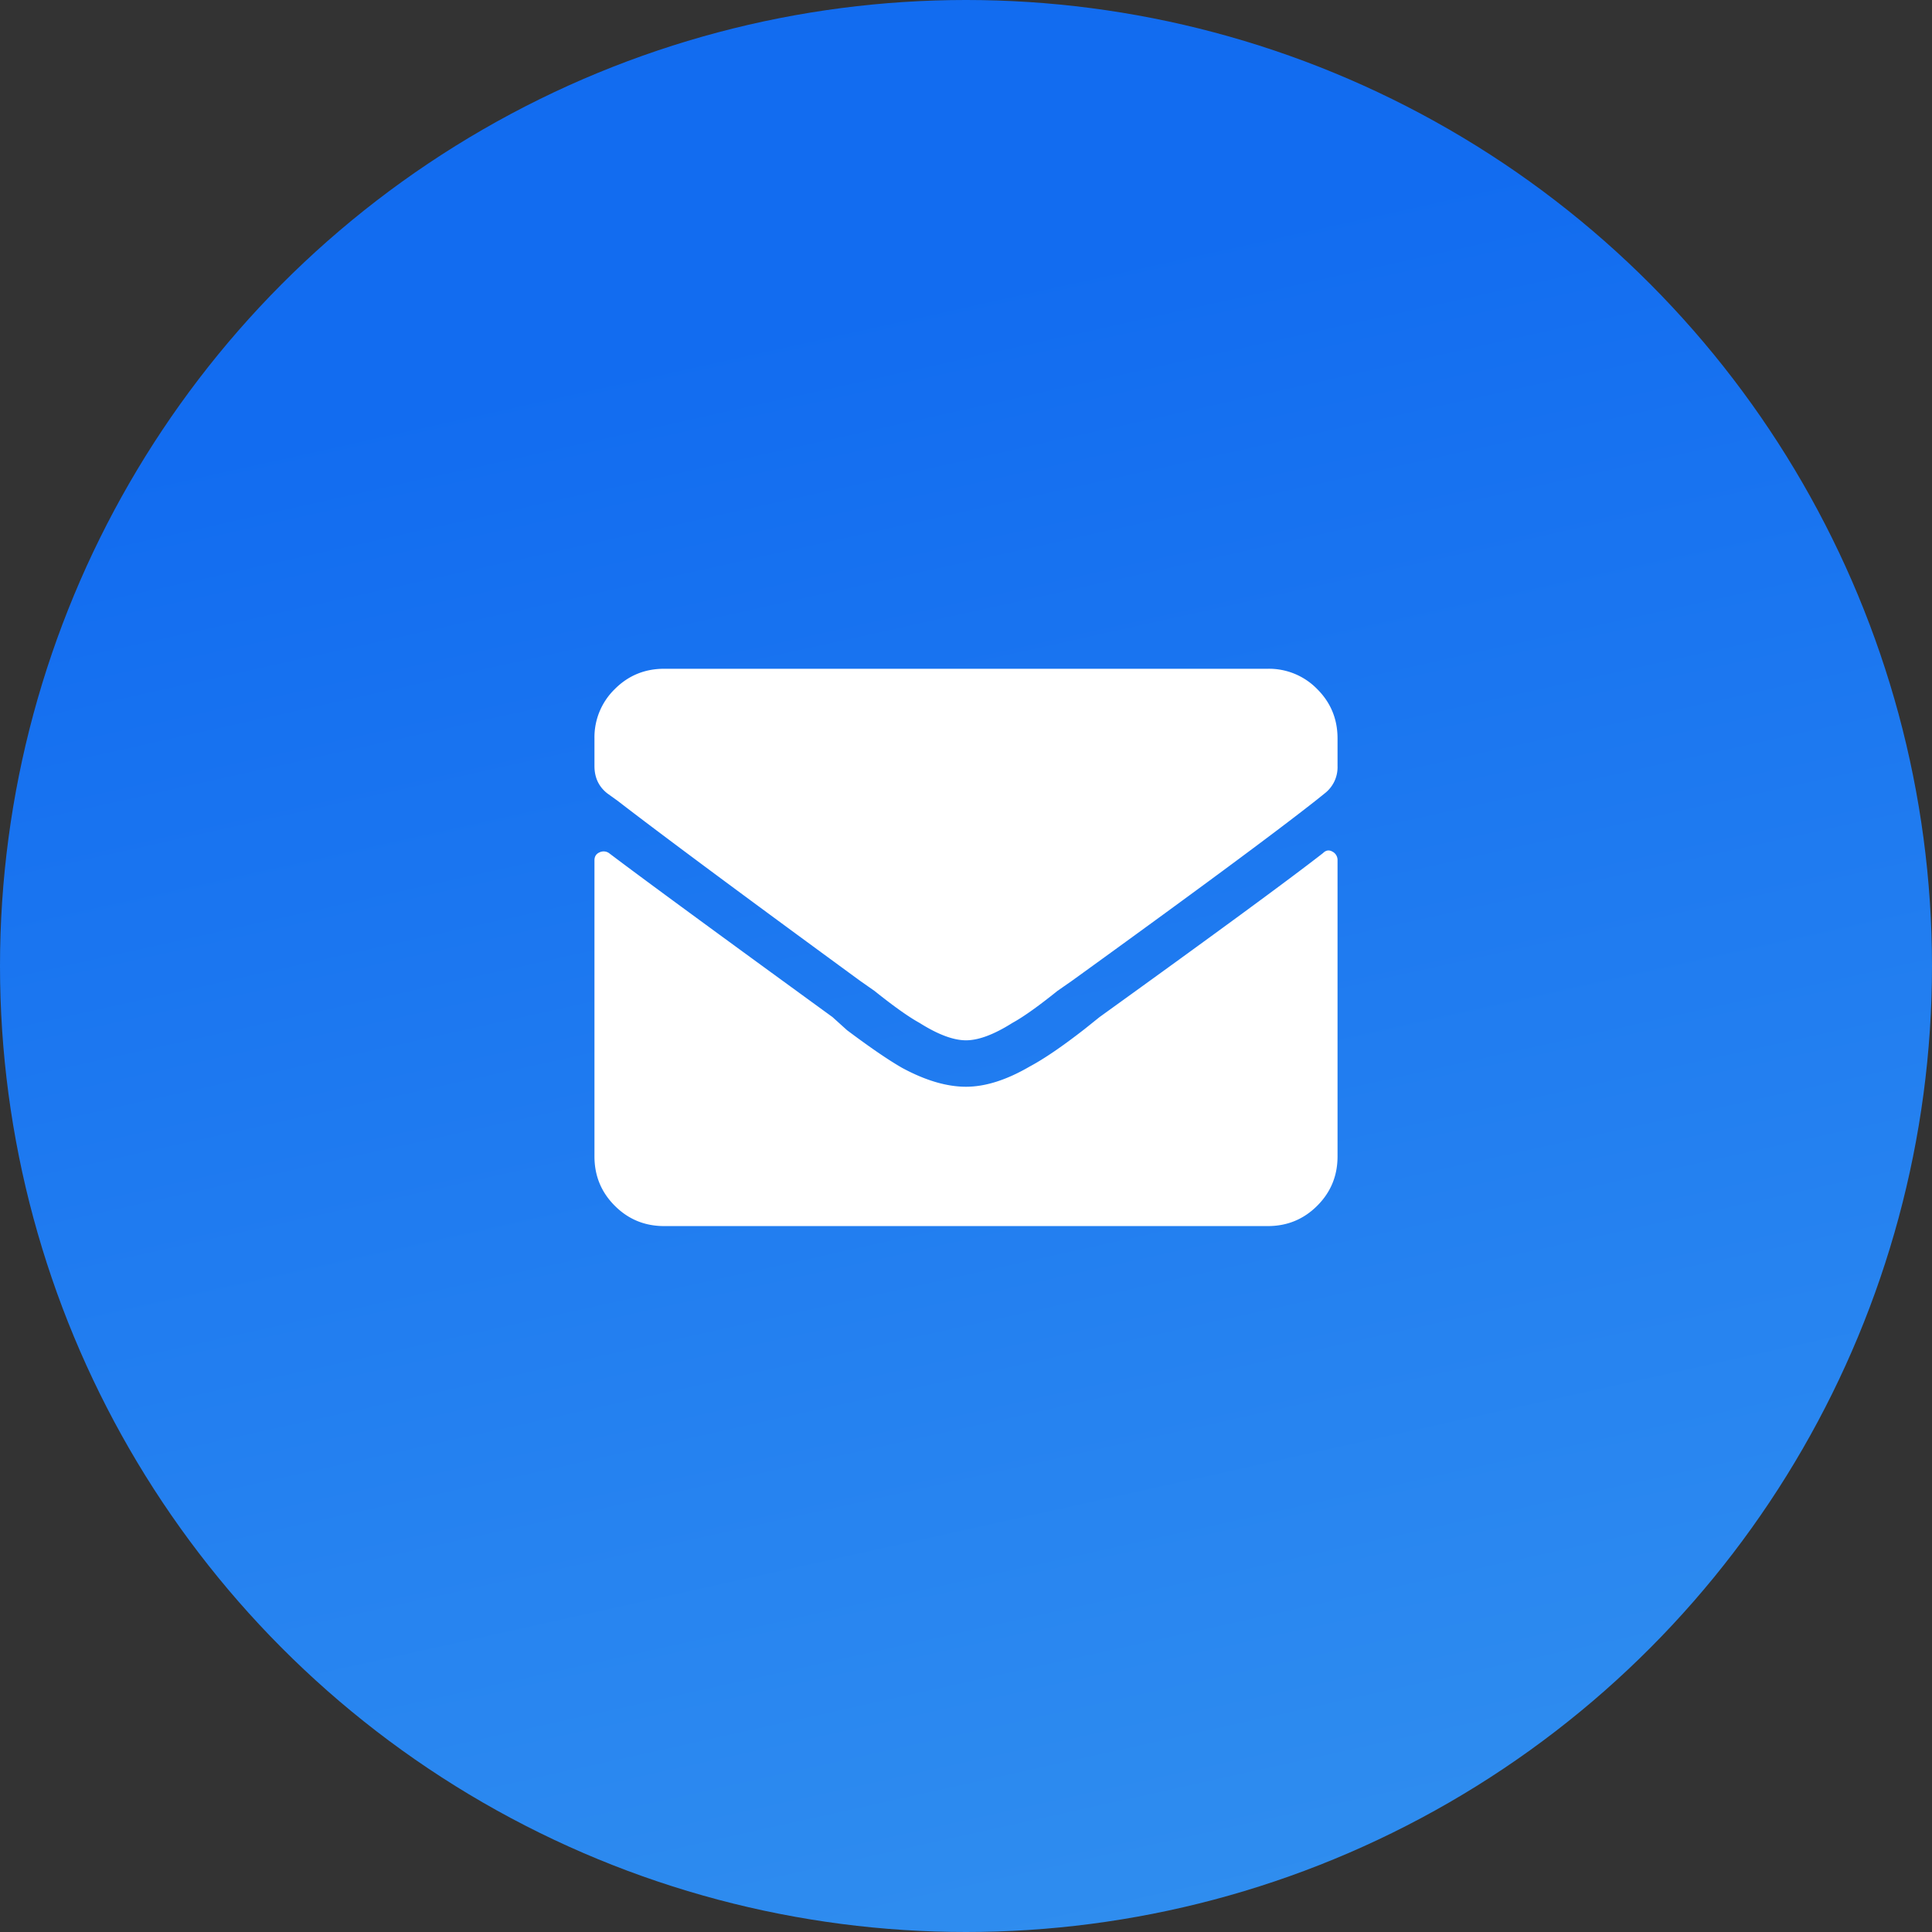
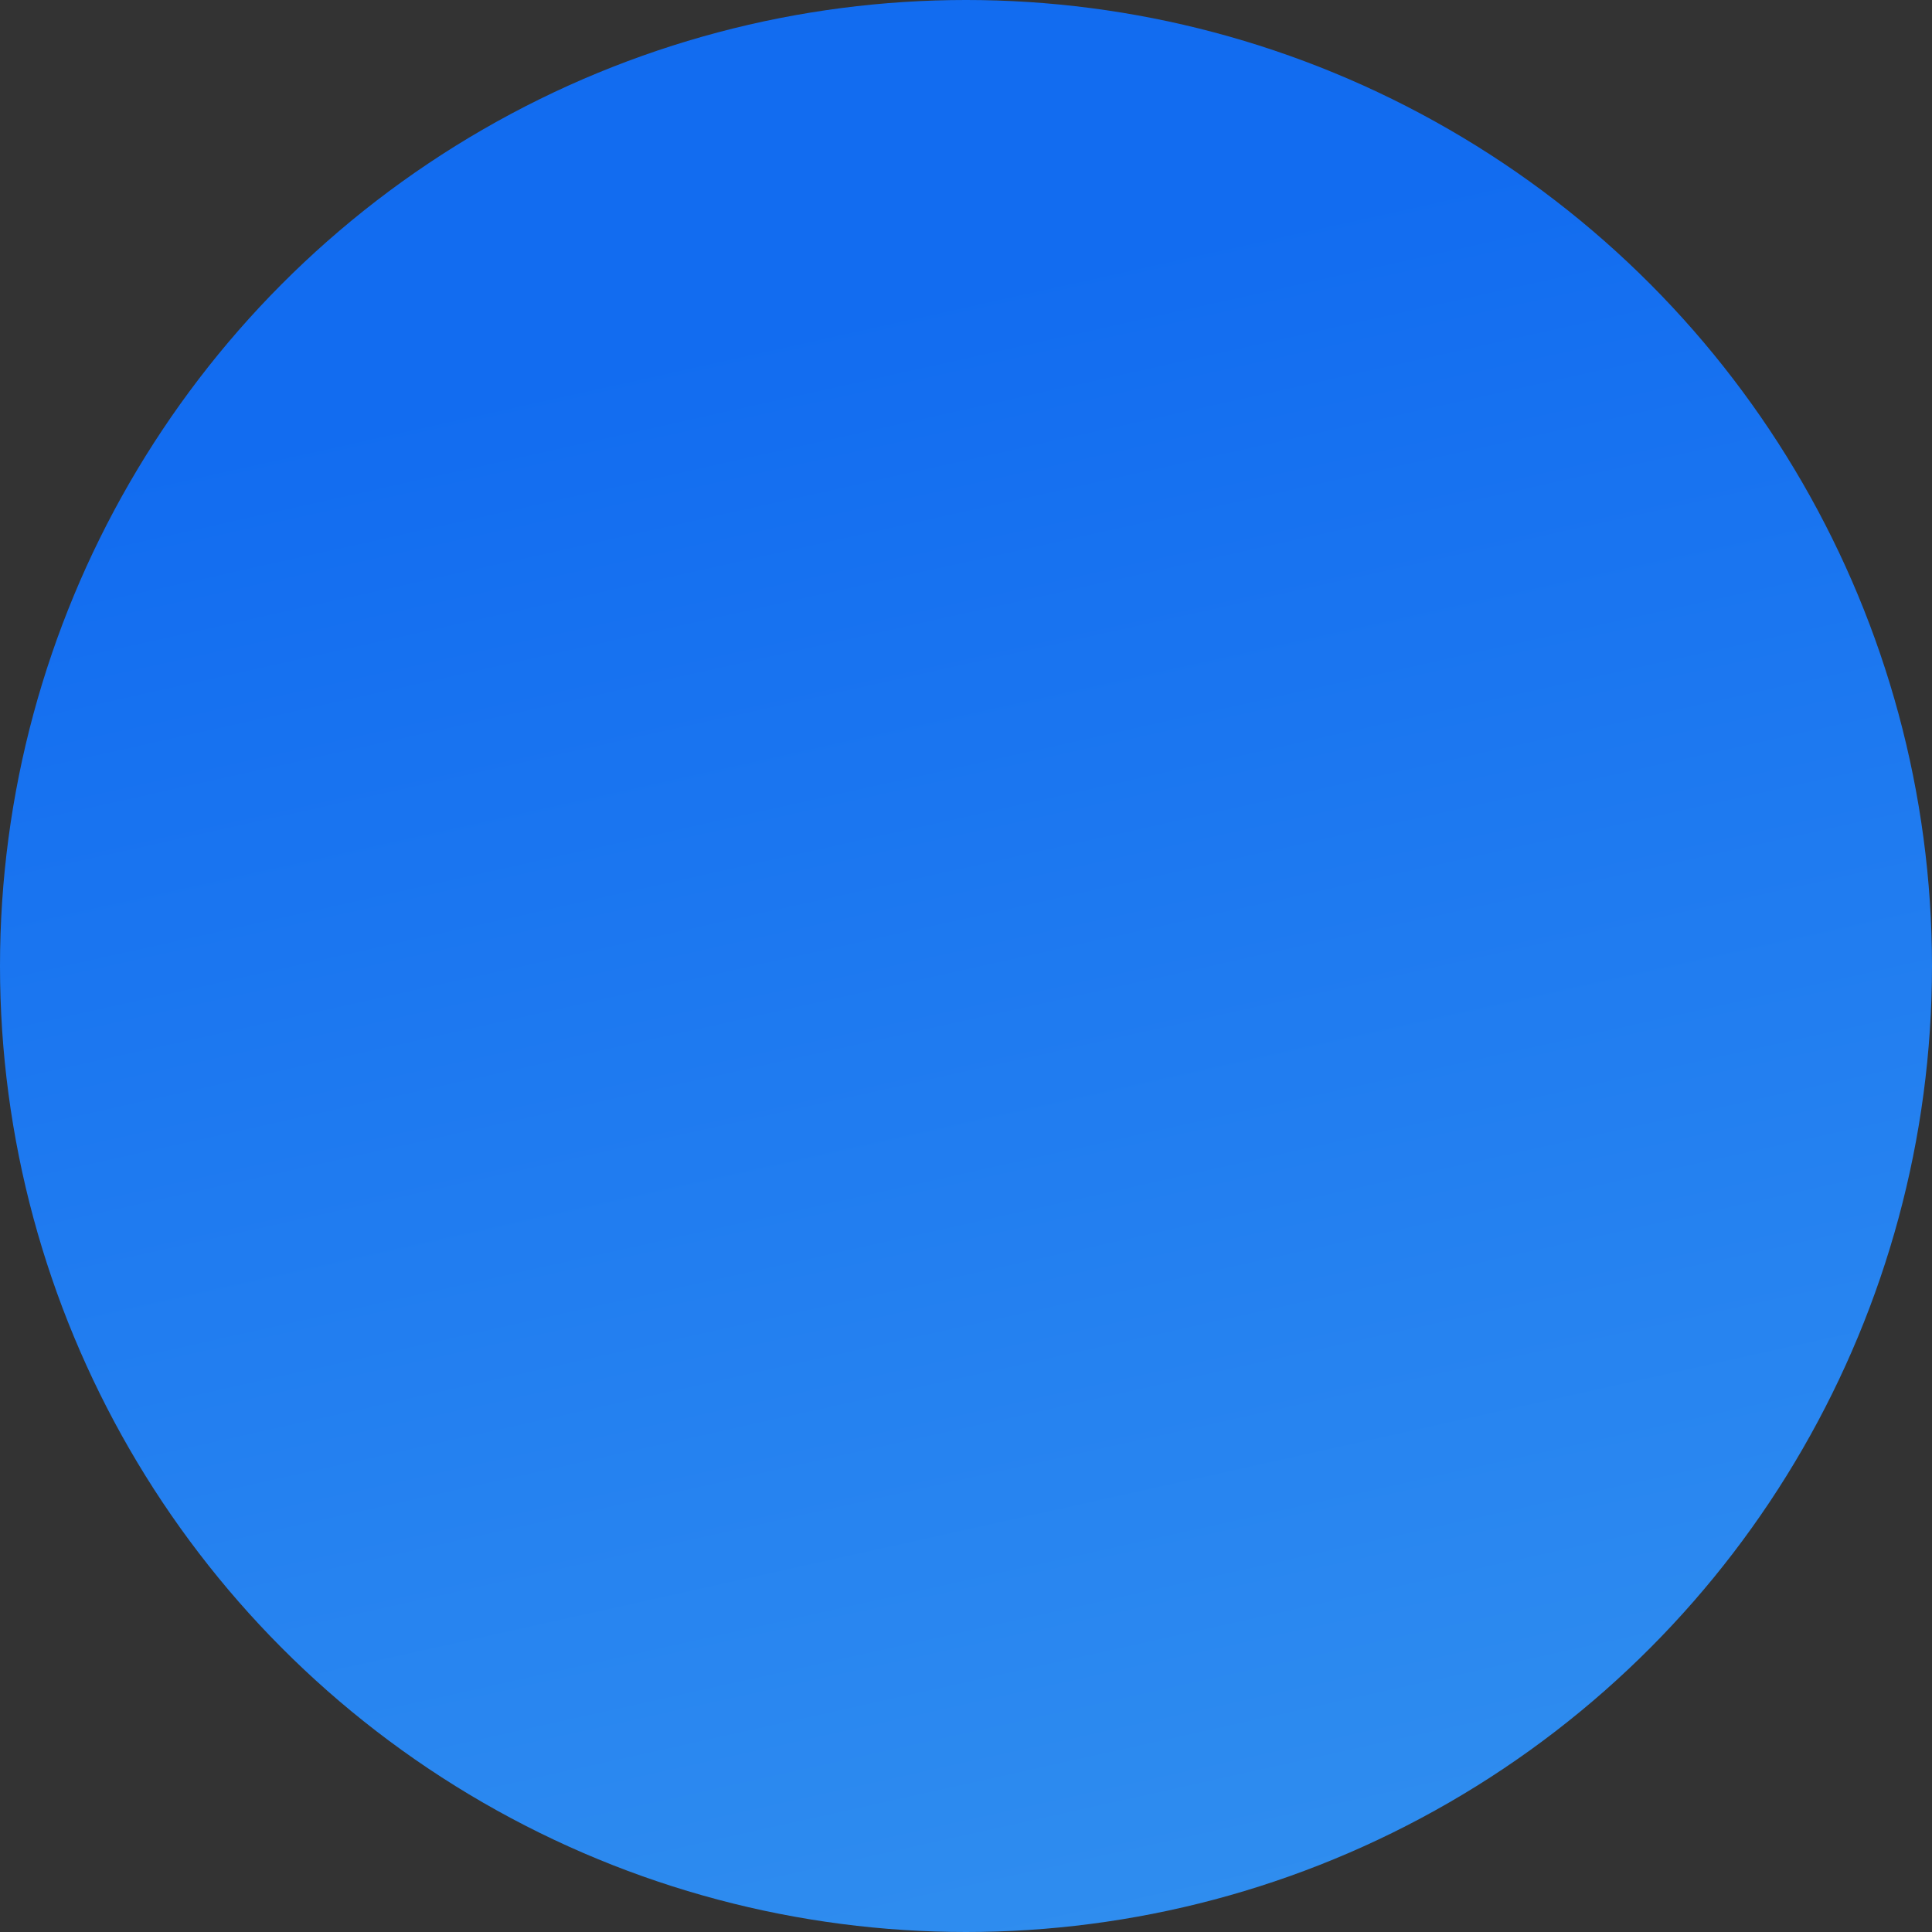
<svg xmlns="http://www.w3.org/2000/svg" width="52" height="52" viewBox="0 0 52 52">
  <rect x="0" y="0" width="52" height="52" fill="#333333" stroke="none" />
  <defs>
    <linearGradient x1="49.378%" y1="15.029%" x2="80.915%" y2="157.006%" id="a">
      <stop stop-color="#126CF0" offset="0%" />
      <stop stop-color="#44A5EF" offset="100%" />
    </linearGradient>
  </defs>
  <g fill="none" fill-rule="evenodd">
    <circle fill="url(#a)" cx="26" cy="26" r="26" />
-     <path d="M26 28c.339 0 .755-.156 1.25-.469.286-.156.69-.442 1.21-.86l.392-.273c3.28-2.37 5.481-3.997 6.601-4.882l.195-.157a.89.89 0 00.352-.742v-.742c0-.52-.182-.964-.547-1.328A1.808 1.808 0 0034.125 18h-16.25c-.52 0-.964.182-1.328.547A1.808 1.808 0 0016 19.875v.742c0 .313.117.56.352.742l.273.196c1.146.885 3.32 2.5 6.523 4.843l.391.274c.52.417.925.703 1.211.86.495.312.911.468 1.25.468zm8.125 5c.52 0 .963-.182 1.328-.547.365-.364.547-.807.547-1.328v-7.969a.253.253 0 00-.137-.234c-.09-.052-.176-.04-.254.039-.937.73-2.942 2.2-6.015 4.414l-.39.313c-.6.468-1.095.807-1.485 1.015-.625.365-1.198.547-1.719.547-.52 0-1.094-.17-1.719-.508-.364-.208-.86-.547-1.484-1.015l-.39-.352c-3.152-2.292-5.157-3.763-6.016-4.414a.252.252 0 00-.254-.02c-.091.04-.137.111-.137.215v7.969c0 .52.182.964.547 1.328.364.365.807.547 1.328.547h16.25z" fill="#FFF" fill-rule="nonzero" />
  </g>
</svg>